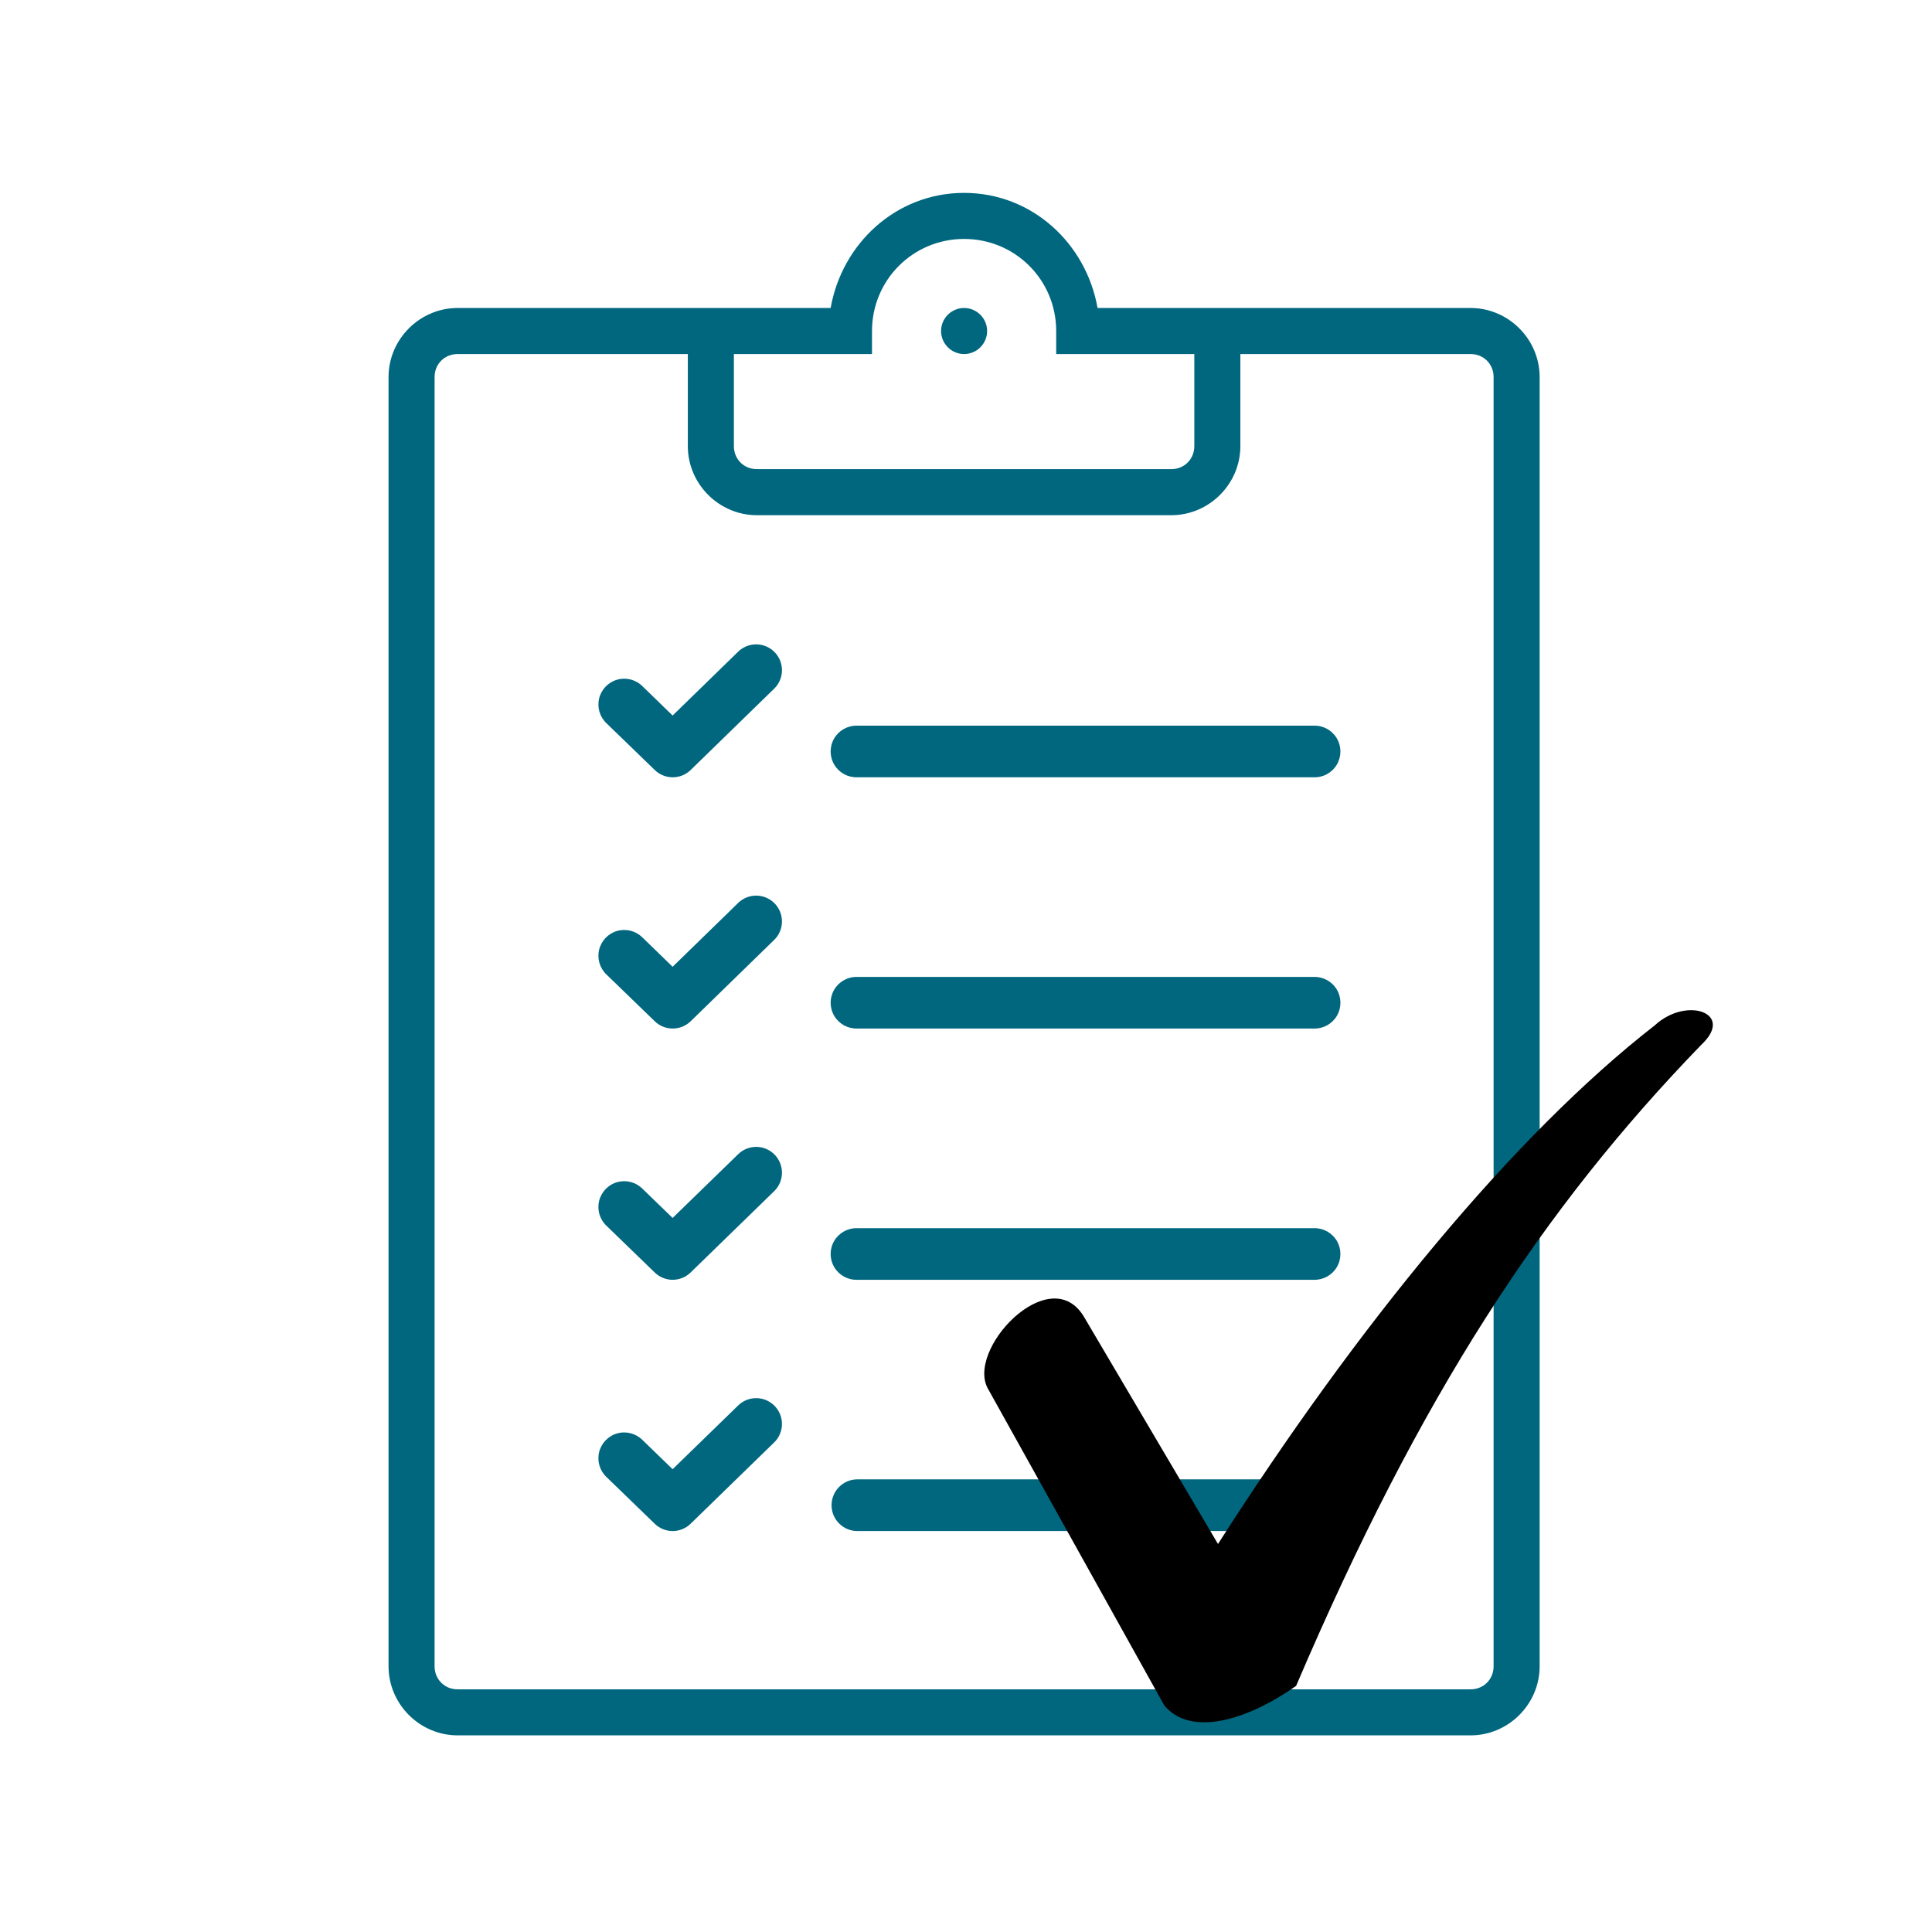
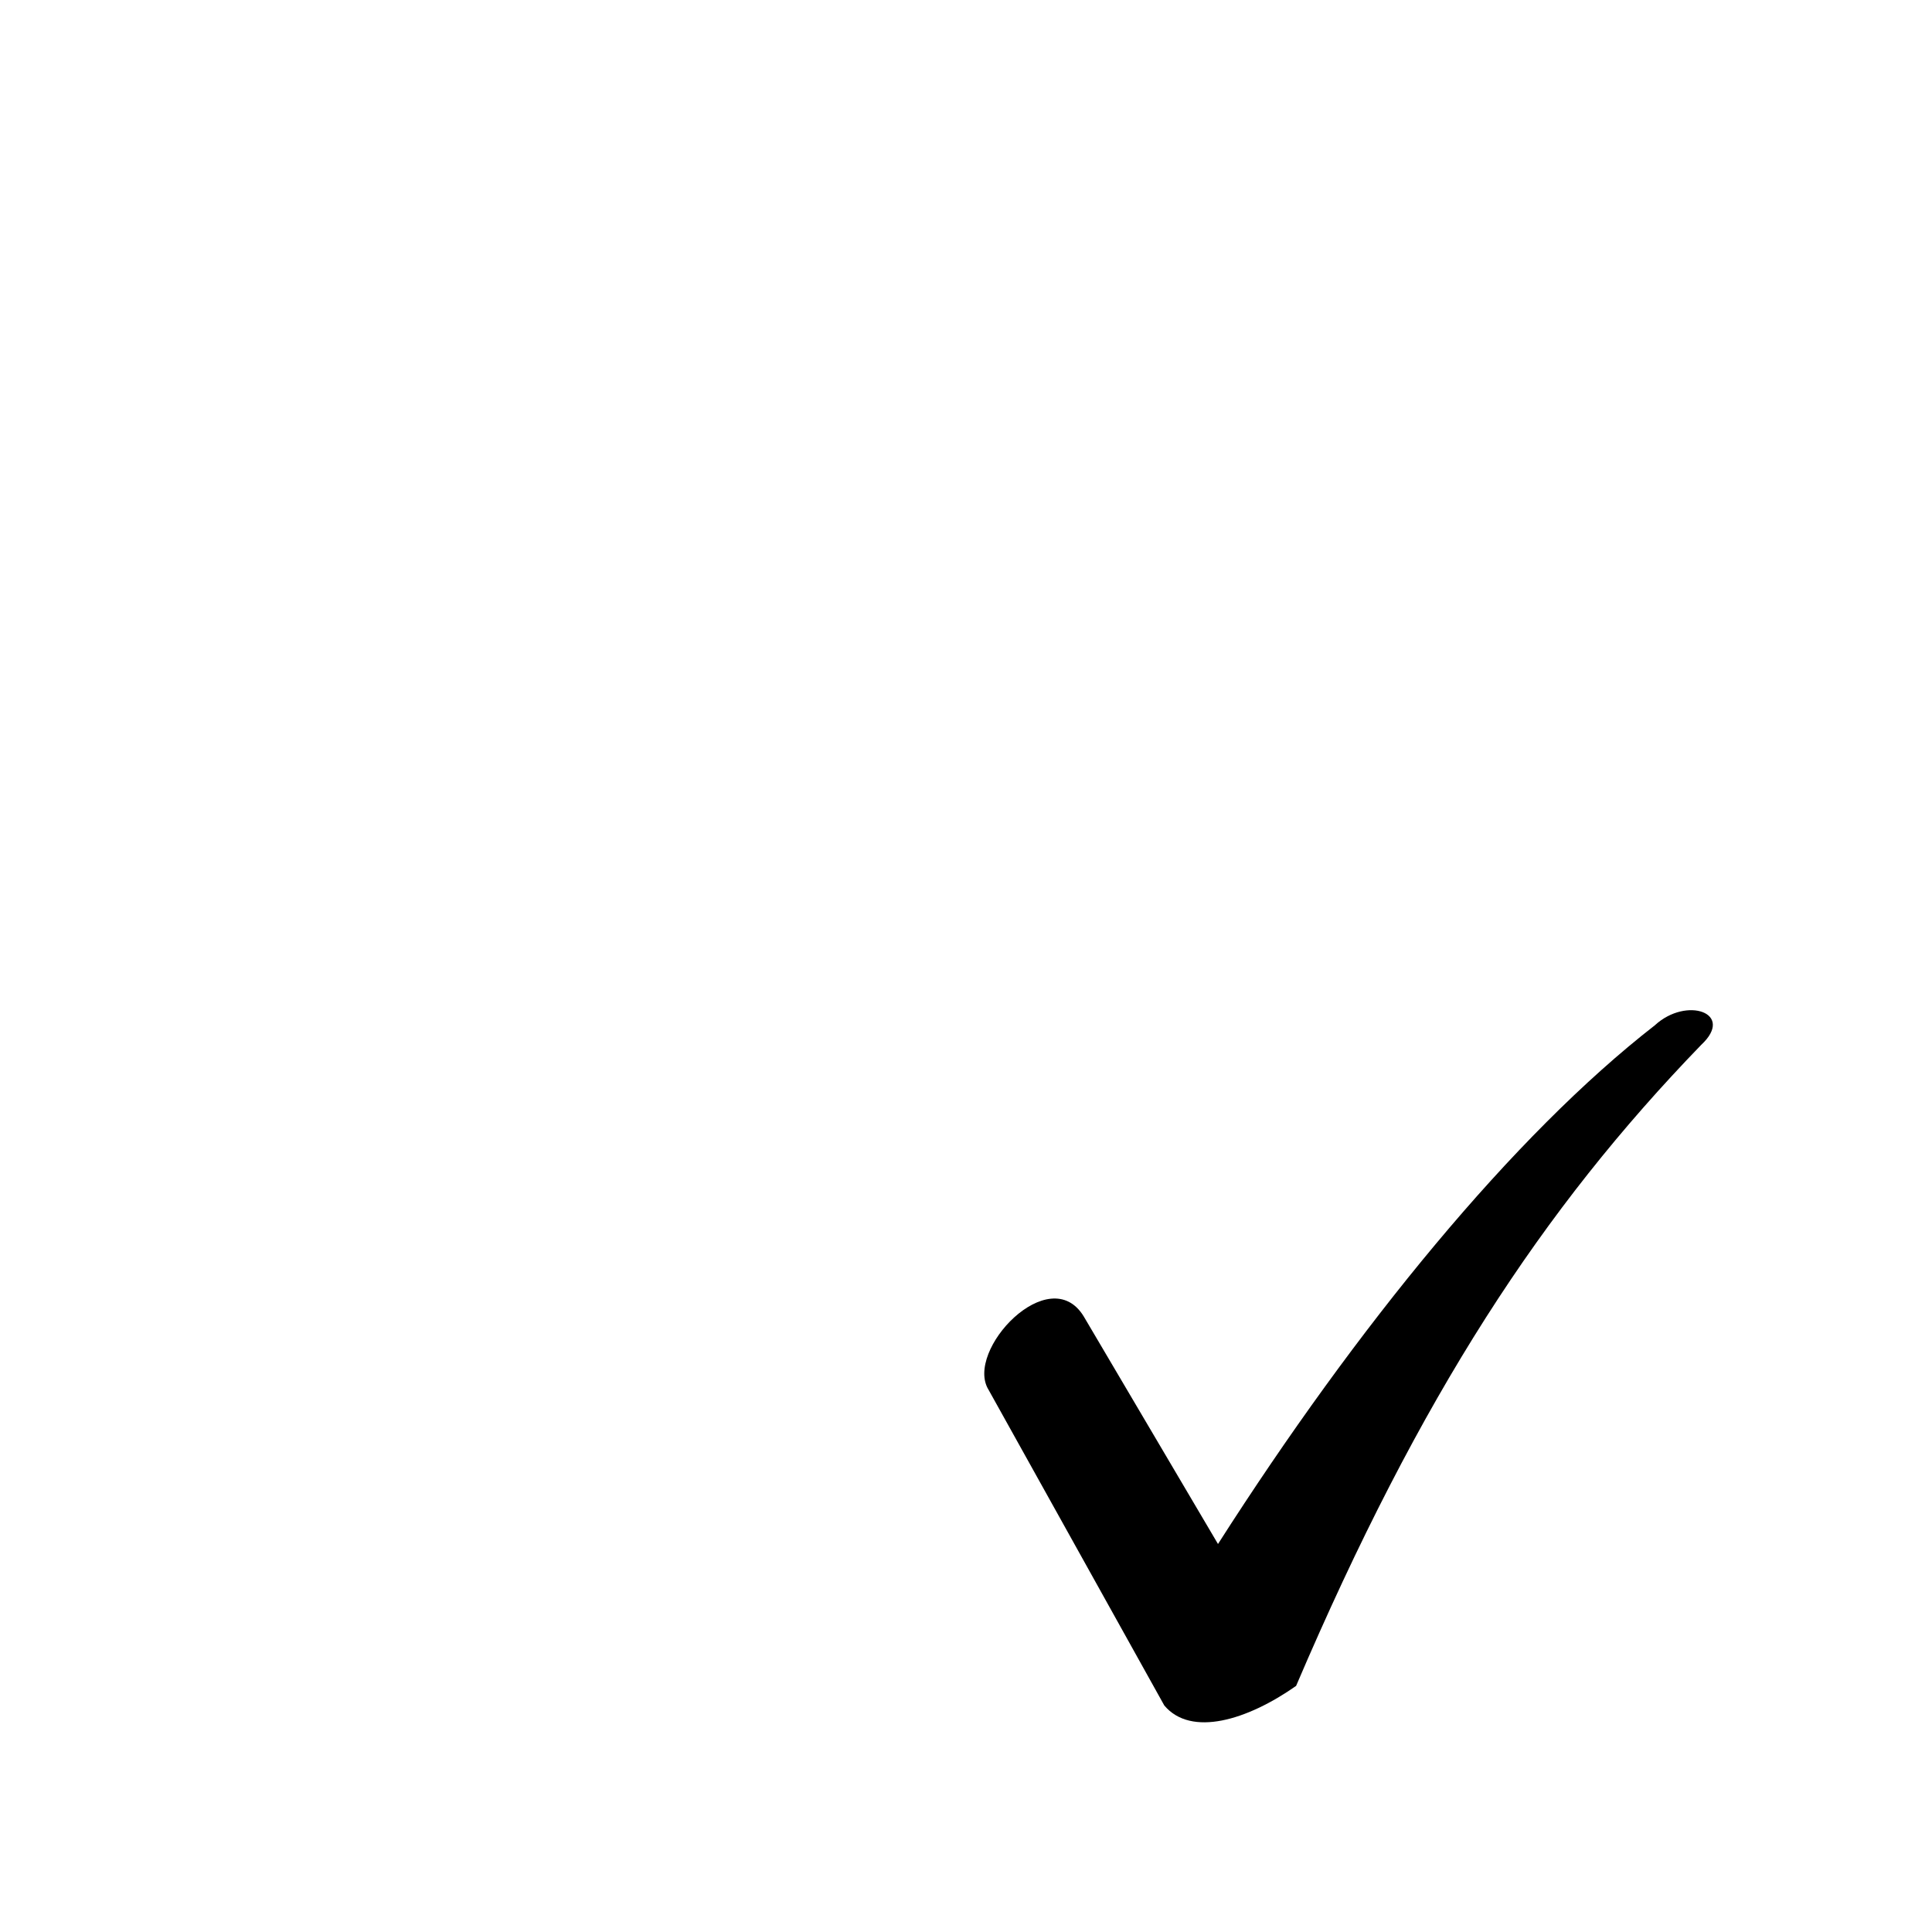
<svg xmlns="http://www.w3.org/2000/svg" width="515" zoomAndPan="magnify" viewBox="0 0 386.25 386.25" height="515" preserveAspectRatio="xMidYMid meet" version="1.2">
  <defs>
    <clipPath id="f687d7e713">
-       <path d="M 77.68 38.551 L 308 38.551 L 308 346.953 L 77.68 346.953 Z M 77.68 38.551 " />
-     </clipPath>
+       </clipPath>
    <clipPath id="eeb2bf5504">
-       <path d="M 105.887 110.059 L 279.551 110.059 L 279.551 319.652 L 105.887 319.652 Z M 105.887 110.059 " />
-     </clipPath>
+       </clipPath>
  </defs>
  <g id="a2adc0c7b6">
    <g clip-rule="nonzero" clip-path="url(#f687d7e713)">
-       <path style=" stroke:none;fill-rule:nonzero;fill:#00677f;fill-opacity:1;" d="M 192.746 38.562 C 179.172 38.562 168.348 48.648 166.062 61.574 L 91.488 61.574 C 83.918 61.574 77.68 67.816 77.68 75.383 L 77.68 333.129 C 77.68 340.699 83.918 346.938 91.488 346.938 L 294 346.938 C 301.57 346.938 307.809 340.699 307.809 333.129 L 307.809 75.383 C 307.809 67.816 301.57 61.574 294 61.574 L 219.426 61.574 C 217.141 48.648 206.316 38.562 192.746 38.562 Z M 192.746 47.77 C 202.957 47.77 211.156 55.965 211.156 66.18 L 211.156 70.781 L 238.77 70.781 L 238.77 89.191 C 238.77 91.797 236.773 93.793 234.168 93.793 L 151.32 93.793 C 148.715 93.793 146.719 91.797 146.719 89.191 L 146.719 70.781 L 174.332 70.781 L 174.332 66.18 C 174.332 55.965 182.531 47.77 192.746 47.77 Z M 192.746 61.574 C 190.211 61.574 188.141 63.645 188.141 66.18 C 188.141 68.715 190.211 70.781 192.746 70.781 C 195.277 70.781 197.348 68.715 197.348 66.18 C 197.348 63.645 195.277 61.574 192.746 61.574 Z M 91.488 70.781 L 137.512 70.781 L 137.512 89.191 C 137.512 96.762 143.75 103 151.32 103 L 234.168 103 C 241.738 103 247.977 96.762 247.977 89.191 L 247.977 70.781 L 294 70.781 C 296.609 70.781 298.605 72.777 298.605 75.383 L 298.605 333.129 C 298.605 335.738 296.609 337.734 294 337.734 L 91.488 337.734 C 88.879 337.734 86.883 335.738 86.883 333.129 L 86.883 75.383 C 86.883 72.777 88.879 70.781 91.488 70.781 Z M 91.488 70.781 " />
-     </g>
+       </g>
    <g clip-rule="nonzero" clip-path="url(#eeb2bf5504)">
-       <path style=" stroke:none;fill-rule:nonzero;fill:#00677f;fill-opacity:1;" d="M 193.758 10.145 C 176.031 10.145 162.008 24.598 160.723 42.441 L 146.816 42.441 C 143.609 42.441 140.613 44.133 138.875 46.18 C 137.137 48.227 136.27 50.488 135.676 52.648 L 133.227 61.582 L 99.586 61.582 C 90.492 61.582 83.238 69.309 83.238 78.441 L 83.238 343.473 C 83.238 352.602 90.492 360.312 99.586 360.312 L 287.949 360.312 C 297.043 360.312 304.297 352.602 304.297 343.473 L 304.297 78.441 C 304.297 69.309 297.043 61.582 287.949 61.582 L 254.309 61.582 L 251.855 52.648 C 251.266 50.488 250.395 48.227 248.66 46.18 C 246.922 44.133 243.926 42.441 240.719 42.441 L 226.812 42.441 C 225.527 24.598 211.484 10.145 193.758 10.145 Z M 193.754 20.461 C 206.52 20.457 216.988 31.23 216.984 44.918 C 216.98 45.648 216.926 46.383 216.859 47.113 C 216.723 48.559 217.203 49.996 218.184 51.07 C 219.16 52.145 220.543 52.758 221.996 52.754 L 240.719 52.754 C 240.719 52.754 240.719 52.754 240.723 52.754 C 240.734 52.777 240.758 52.809 240.789 52.848 C 241.043 53.148 241.555 54.109 241.906 55.383 L 245.324 67.848 C 245.363 68.027 245.414 68.203 245.473 68.379 L 250.996 88.504 C 250.551 88.797 249.641 89.188 248.945 89.188 L 138.566 89.188 C 137.867 89.188 136.957 88.801 136.52 88.504 L 142.133 68.09 C 142.152 68.027 142.168 67.965 142.184 67.902 L 145.629 55.383 C 145.977 54.109 146.484 53.148 146.738 52.848 C 146.773 52.809 146.797 52.777 146.809 52.754 C 146.812 52.754 146.812 52.754 146.816 52.754 L 165.535 52.754 C 166.988 52.758 168.379 52.141 169.355 51.062 C 170.336 49.984 170.812 48.543 170.672 47.094 C 170.602 46.344 170.555 45.617 170.547 44.918 C 170.543 31.23 180.996 20.457 193.754 20.461 Z M 193.758 31.73 C 185.766 31.73 179.402 38.508 179.402 46.484 C 179.402 54.461 185.766 61.258 193.758 61.258 C 201.75 61.258 208.129 54.461 208.129 46.484 C 208.129 38.508 201.75 31.73 193.758 31.73 Z M 193.758 42.047 C 195.93 42.047 197.801 43.852 197.801 46.484 C 197.801 49.117 195.93 50.926 193.758 50.926 C 191.586 50.926 189.715 49.117 189.715 46.484 C 189.715 43.852 191.586 42.047 193.758 42.047 Z M 99.586 71.914 L 130.391 71.914 L 126.371 86.562 C 125.285 90.516 127.352 94.418 129.836 96.449 C 132.324 98.477 135.316 99.504 138.57 99.504 L 248.945 99.504 C 252.199 99.504 255.211 98.477 257.695 96.449 C 260.184 94.418 262.246 90.516 261.164 86.562 L 257.145 71.914 L 287.949 71.914 C 291.27 71.914 293.984 74.613 293.984 78.441 L 293.984 343.473 C 293.984 347.301 291.27 349.996 287.949 349.996 L 99.586 349.996 C 96.266 349.996 93.551 347.301 93.551 343.473 L 93.551 78.441 C 93.551 74.613 96.266 71.914 99.586 71.914 Z M 151.211 128.824 C 149.816 128.812 148.477 129.367 147.5 130.359 L 134.473 143.051 L 128.457 137.207 C 127.137 135.883 125.207 135.375 123.41 135.875 C 121.609 136.379 120.223 137.816 119.781 139.629 C 119.344 141.449 119.918 143.359 121.285 144.629 L 130.898 153.938 C 131.824 154.84 133.055 155.359 134.348 155.395 C 135.738 155.434 137.086 154.91 138.082 153.938 L 154.684 137.766 C 156.234 136.328 156.746 134.086 155.98 132.117 C 155.215 130.145 153.324 128.84 151.211 128.824 Z M 171.34 145.078 C 169.461 145.035 167.707 146.02 166.762 147.645 C 165.82 149.27 165.832 151.281 166.797 152.891 C 167.766 154.504 169.531 155.465 171.41 155.395 L 262.637 155.395 C 264.523 155.465 266.293 154.496 267.258 152.871 C 268.219 151.25 268.219 149.227 267.258 147.605 C 266.293 145.98 264.523 145.012 262.637 145.078 L 171.41 145.078 C 171.387 145.078 171.363 145.078 171.34 145.078 Z M 151.211 179.055 C 149.816 179.043 148.477 179.598 147.5 180.59 L 134.473 193.281 L 128.457 187.438 C 127.137 186.117 125.207 185.605 123.41 186.109 C 121.609 186.609 120.223 188.047 119.781 189.863 C 119.344 191.68 119.918 193.59 121.285 194.863 L 130.898 204.172 C 131.824 205.07 133.055 205.59 134.348 205.625 C 135.738 205.664 137.086 205.141 138.082 204.172 L 154.684 187.996 C 156.234 186.559 156.746 184.32 155.98 182.348 C 155.215 180.375 153.324 179.07 151.211 179.055 Z M 171.344 195.309 C 169.465 195.266 167.711 196.25 166.766 197.875 C 165.82 199.5 165.832 201.512 166.797 203.121 C 167.766 204.734 169.531 205.695 171.41 205.625 L 262.637 205.625 C 264.523 205.695 266.297 204.73 267.262 203.105 C 268.223 201.48 268.223 199.461 267.262 197.836 C 266.297 196.211 264.523 195.242 262.637 195.312 L 171.41 195.312 C 171.387 195.309 171.363 195.309 171.344 195.309 Z M 151.211 229.285 C 149.816 229.277 148.477 229.832 147.5 230.824 L 134.473 243.496 L 128.457 237.672 C 127.141 236.344 125.207 235.832 123.406 236.336 C 121.605 236.836 120.219 238.277 119.777 240.094 C 119.34 241.91 119.914 243.824 121.285 245.094 L 130.898 254.402 C 131.824 255.305 133.055 255.824 134.348 255.859 C 135.742 255.891 137.09 255.359 138.082 254.387 L 154.684 238.23 C 156.234 236.789 156.746 234.551 155.98 232.578 C 155.215 230.605 153.324 229.301 151.211 229.285 Z M 171.34 245.539 C 169.461 245.5 167.707 246.484 166.762 248.109 C 165.82 249.734 165.832 251.742 166.797 253.355 C 167.766 254.965 169.531 255.926 171.41 255.859 L 262.637 255.859 C 264.523 255.926 266.293 254.957 267.258 253.336 C 268.219 251.711 268.219 249.691 267.258 248.066 C 266.293 246.445 264.523 245.477 262.637 245.543 L 171.41 245.543 C 171.387 245.543 171.363 245.543 171.34 245.539 Z M 151.211 279.52 C 149.816 279.508 148.477 280.062 147.5 281.055 L 134.473 293.727 L 128.457 287.902 C 127.141 286.578 125.207 286.066 123.406 286.566 C 121.605 287.07 120.219 288.508 119.777 290.324 C 119.34 292.141 119.914 294.055 121.285 295.324 L 130.898 304.633 C 131.824 305.535 133.055 306.055 134.348 306.09 C 135.742 306.125 137.09 305.594 138.082 304.617 L 154.684 288.461 C 156.234 287.02 156.746 284.781 155.98 282.809 C 155.215 280.84 153.324 279.535 151.211 279.52 Z M 171.41 295.754 C 168.555 295.754 166.246 298.07 166.246 300.926 C 166.246 303.777 168.555 306.09 171.41 306.09 L 262.637 306.09 C 265.488 306.09 267.801 303.777 267.801 300.926 C 267.801 298.07 265.488 295.754 262.637 295.754 Z M 171.41 295.754 " />
-     </g>
+       </g>
    <path style=" stroke:none;fill-rule:nonzero;fill:#000000;fill-opacity:1;" d="M 216.668 263.191 L 243.504 308.68 C 271.316 265.148 302.543 226.992 330.84 204.98 C 337.184 199.113 346.941 202.535 340.109 208.895 C 308.395 241.668 284 278.844 259.117 337.051 C 249.359 343.898 238.137 347.324 232.77 340.965 L 197.641 277.863 C 192.762 270.039 209.836 251.941 216.668 263.191 Z M 216.668 263.191 " />
  </g>
</svg>